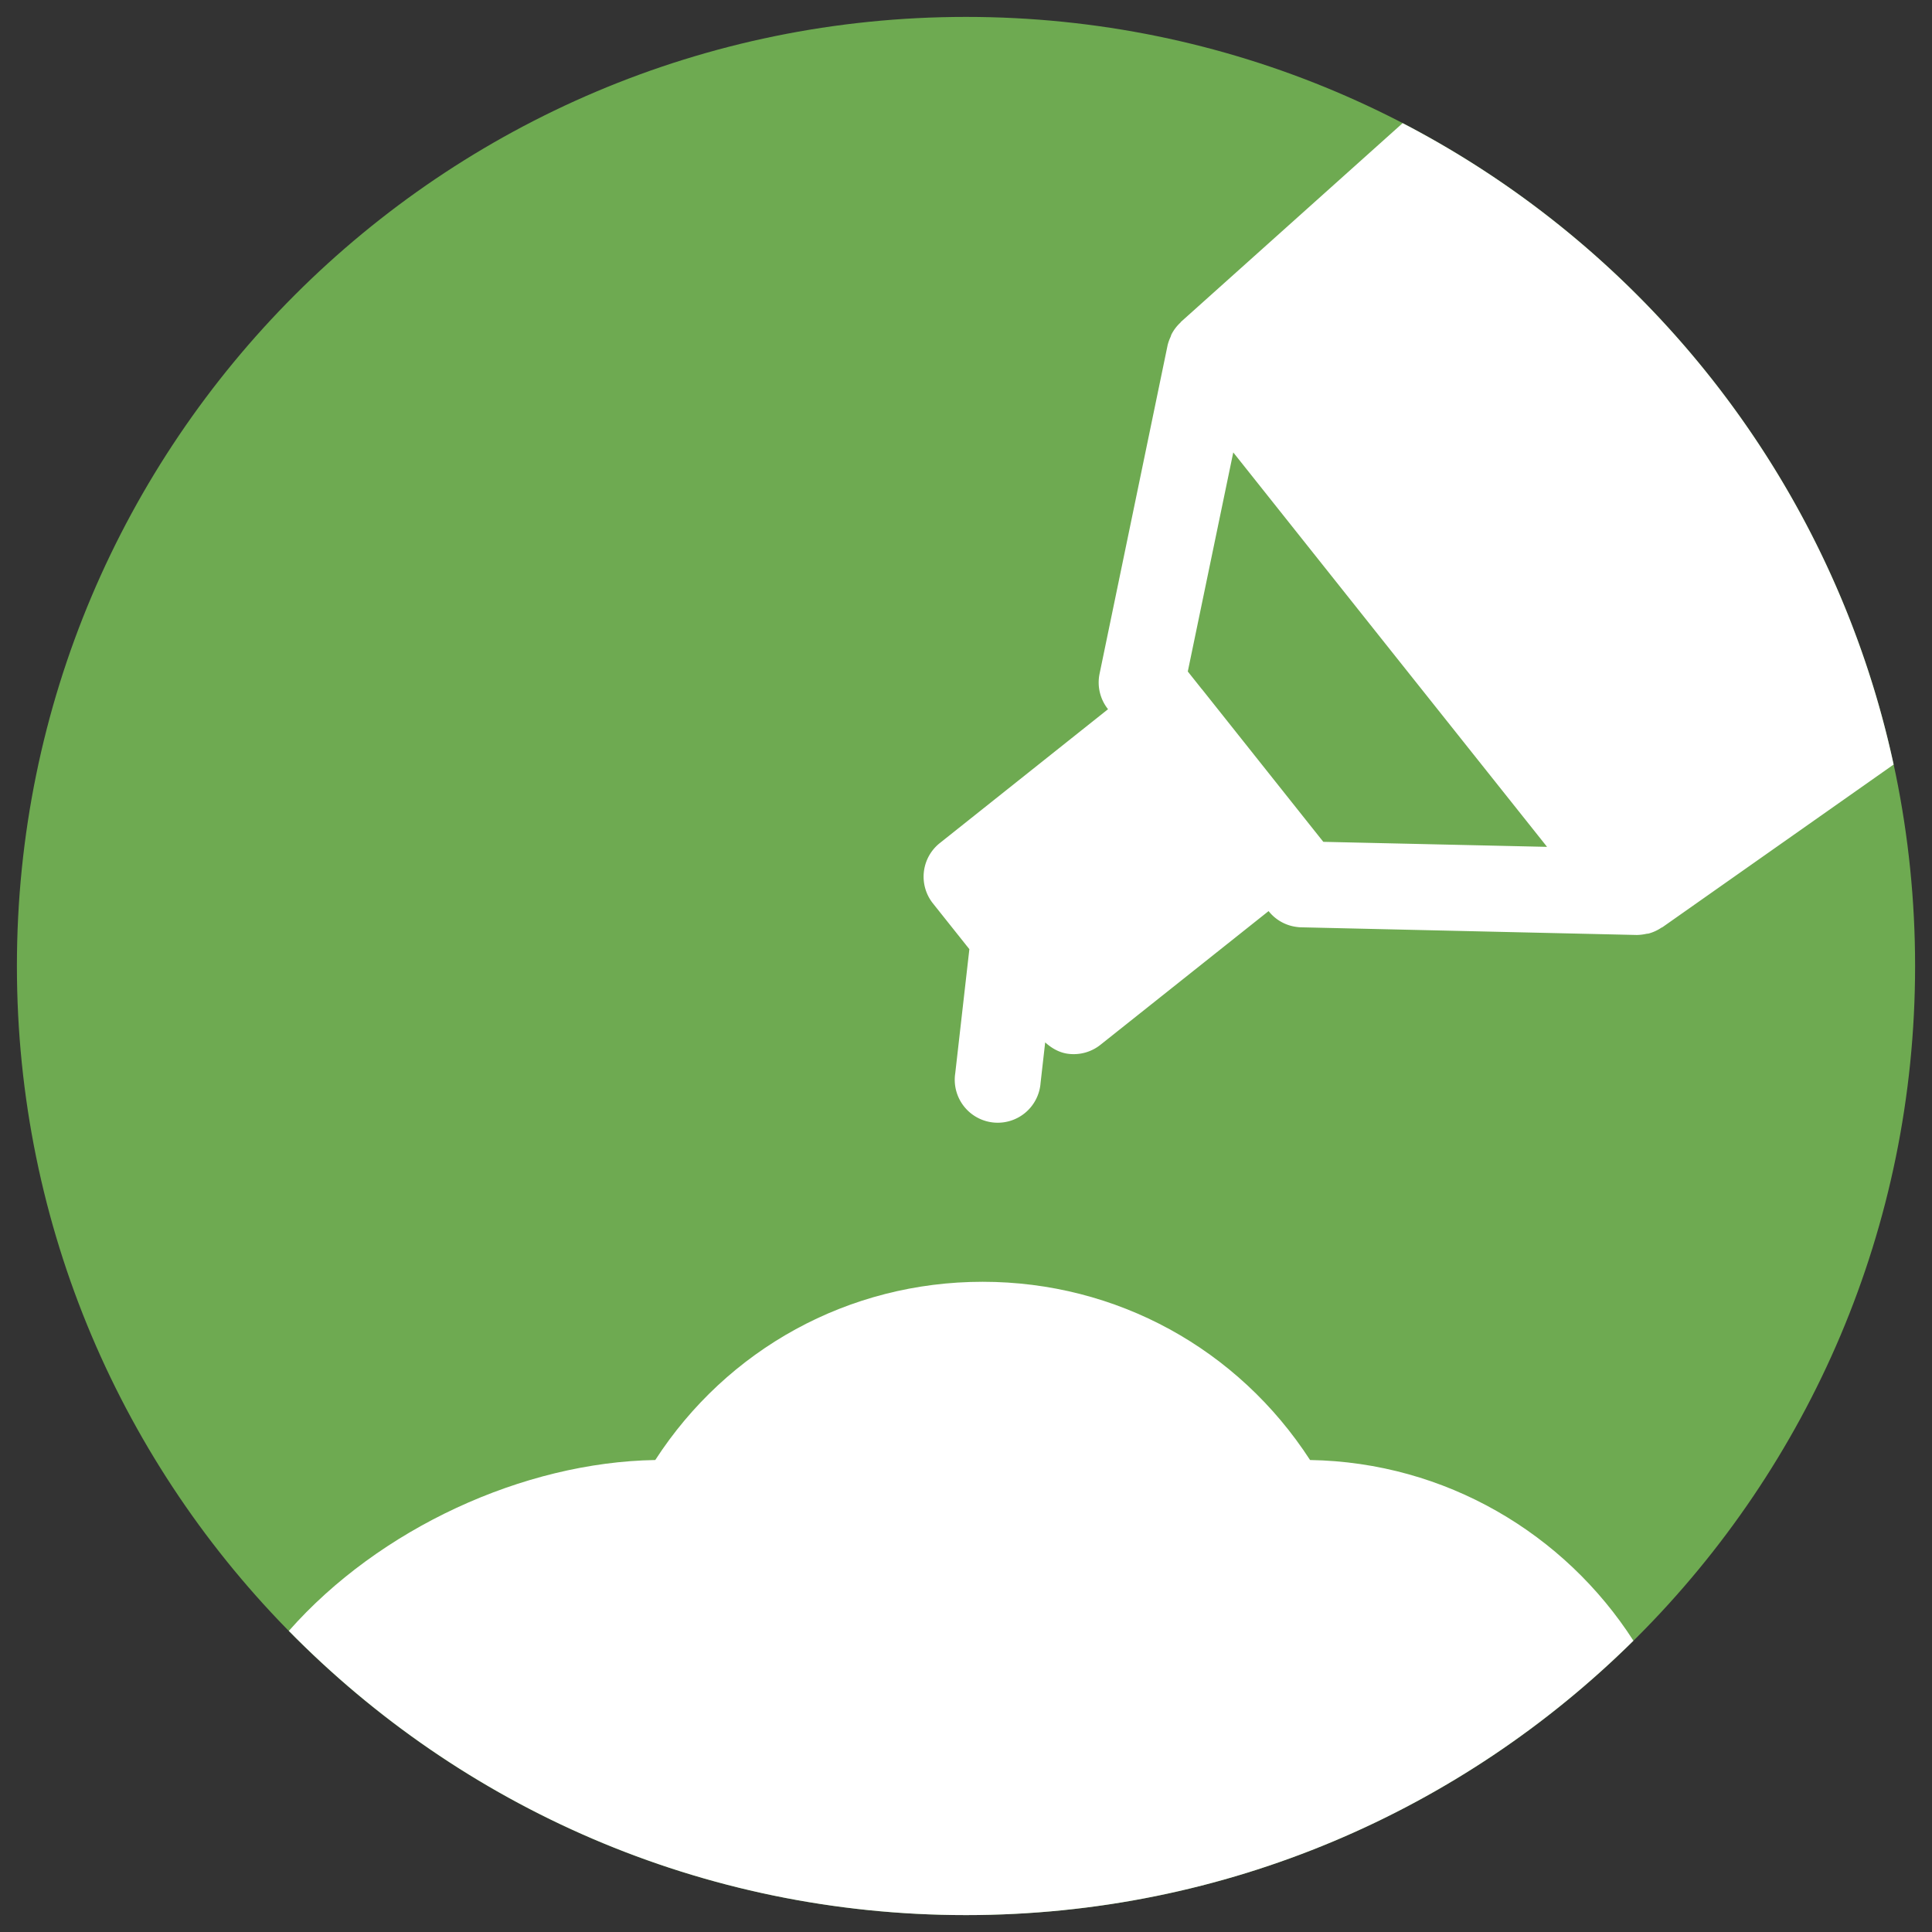
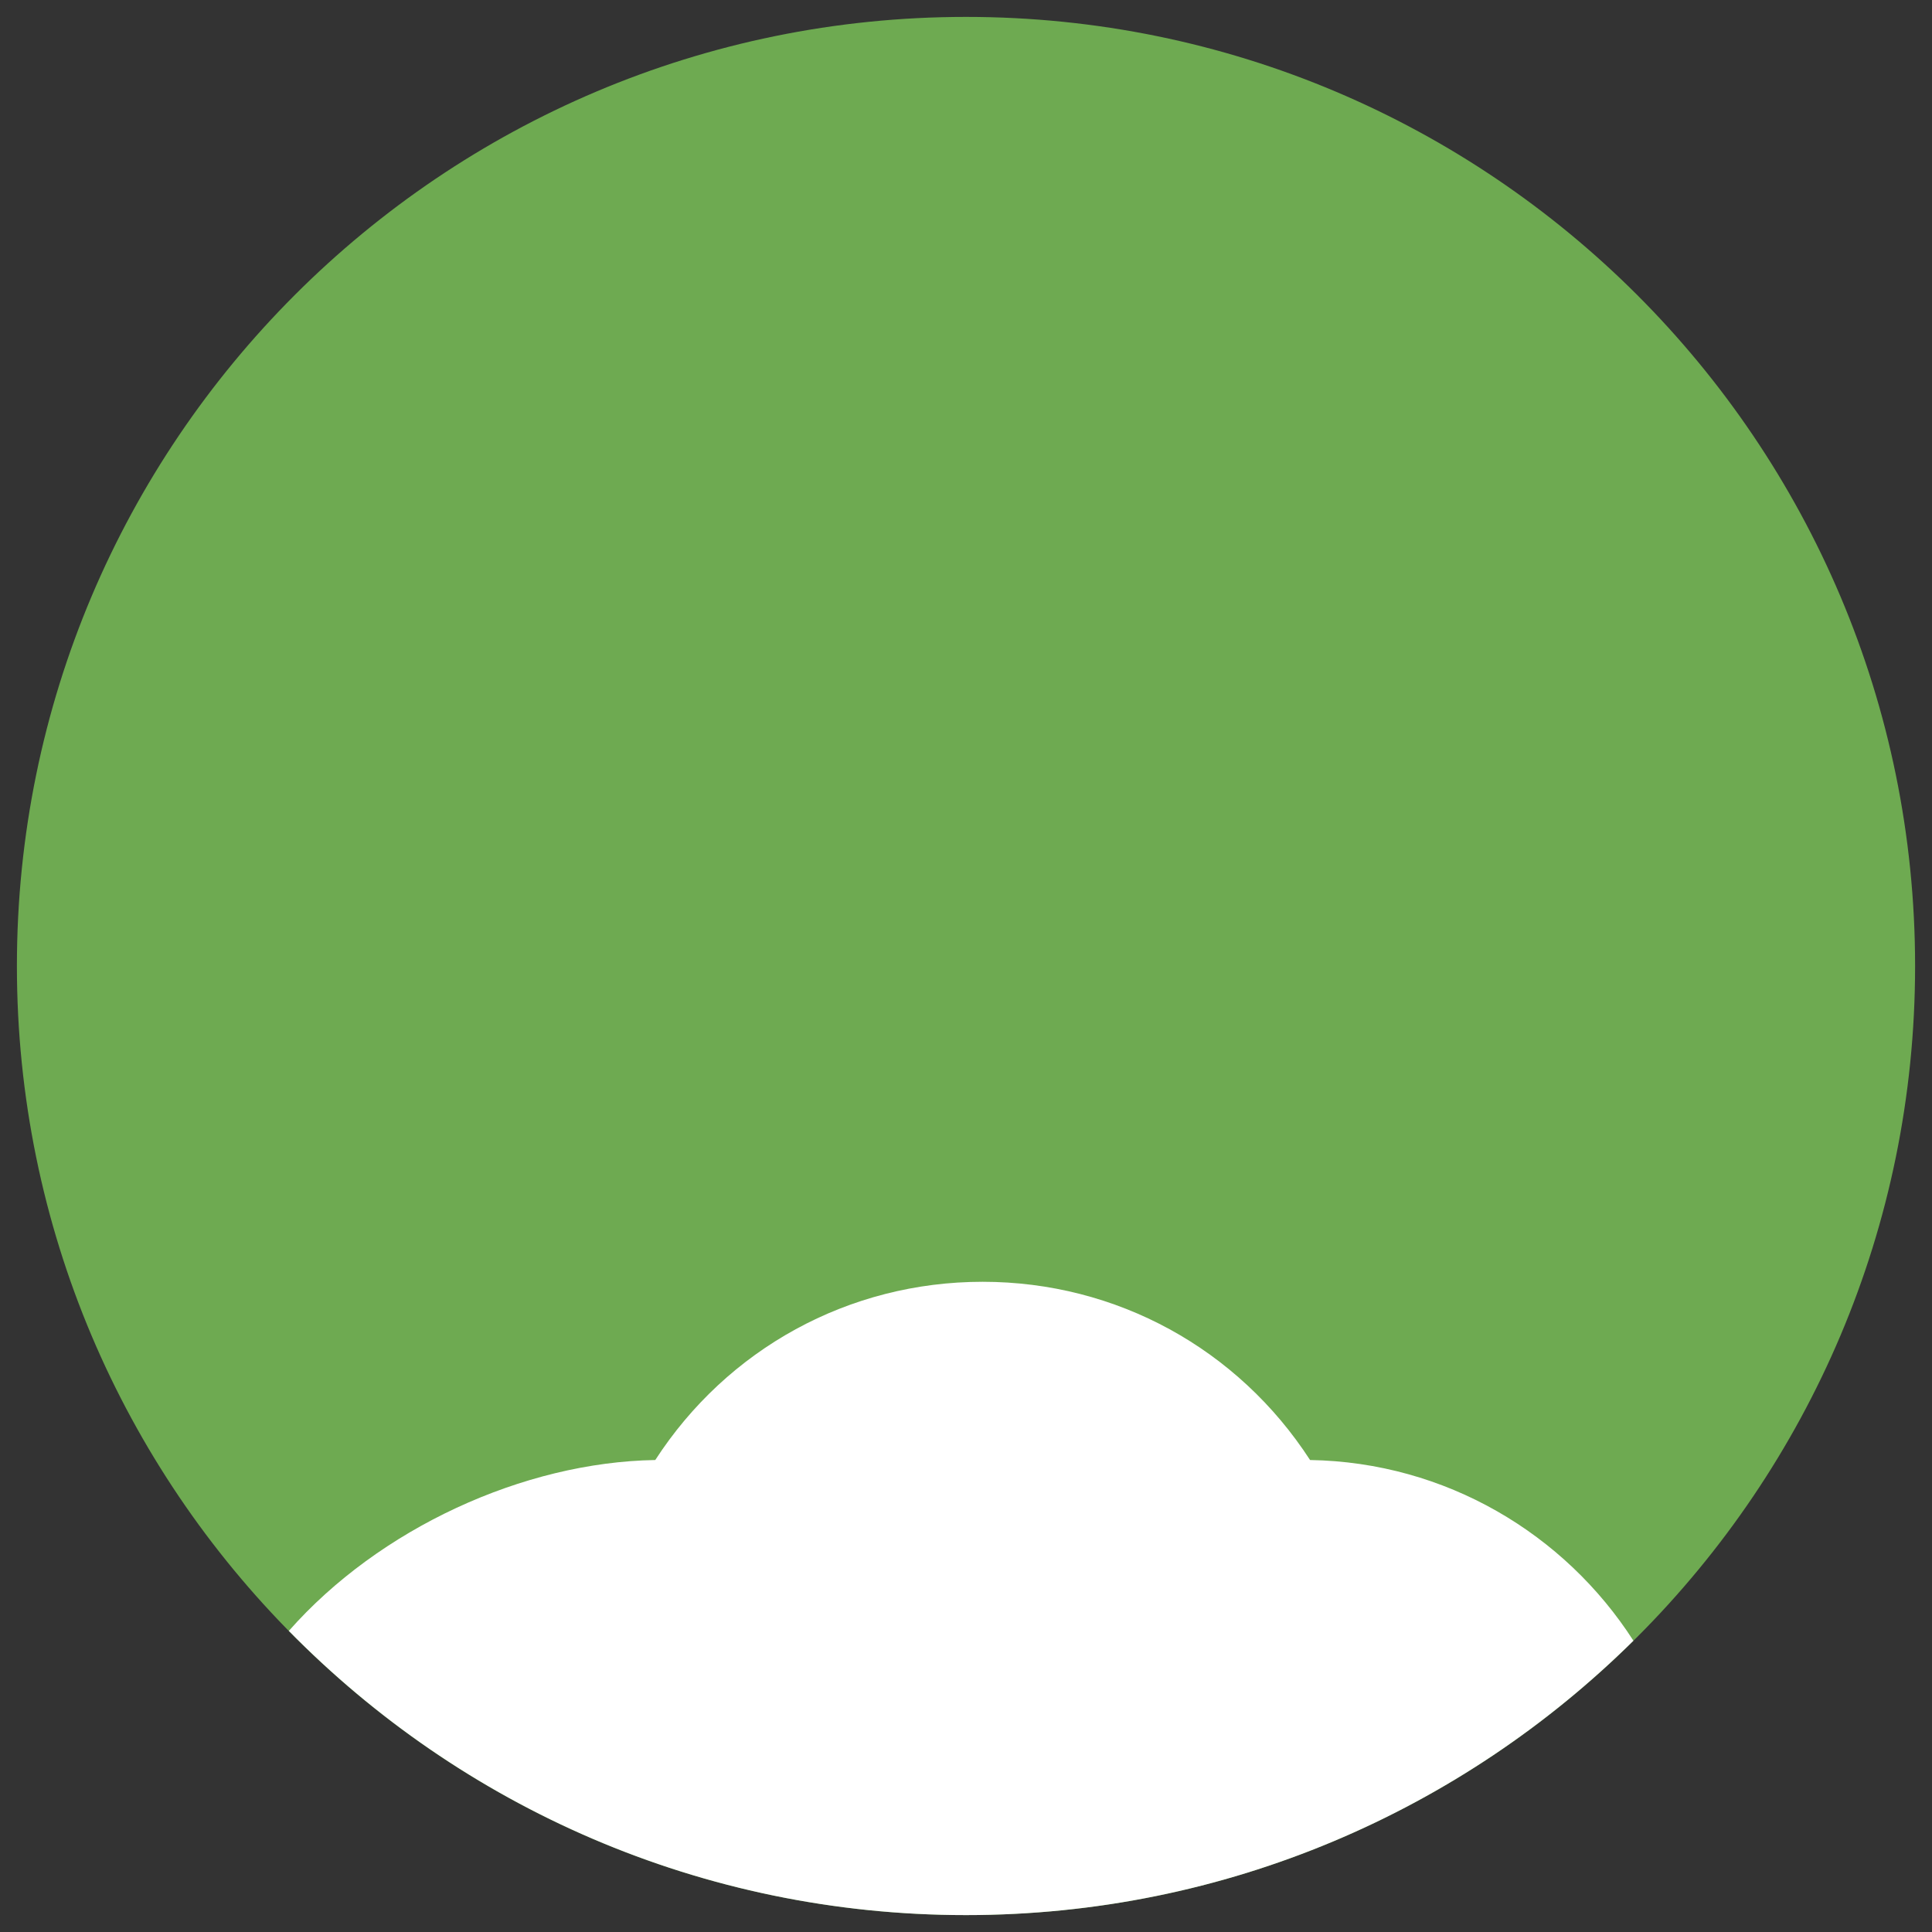
<svg xmlns="http://www.w3.org/2000/svg" id="Capa_1" data-name="Capa 1" viewBox="0 0 1200 1200">
  <rect x="0" y="0" width="1200" height="1200" fill="#333333" stroke="none" />
  <defs>
    <style>.cls-1{fill:#6eaa51;}.cls-2{fill:#fff;}</style>
  </defs>
  <title>26-Latex free</title>
  <path class="cls-1" d="M600,1189.5c325.57,0,589.5-263.93,589.5-589.5S925.57,10.5,600,10.5,10.5,274.43,10.5,600,274.43,1189.5,600,1189.5" />
-   <path class="cls-2" d="M871.21,76.49,733.57,199.86c-.21.16-.26.39-.44.57a26.22,26.22,0,0,0-5.49,7.24c-.29.57-.36,1.15-.62,1.69a28,28,0,0,0-1.77,4.94l-42.29,204.2a26.64,26.64,0,0,0,5.26,22l0,0L583.76,523.63a26.67,26.67,0,0,0-4.29,37.5l22.62,28.42-8.77,77.06a26.69,26.69,0,1,0,53,6l2.86-25.17c4.11,3.72,9,6.51,14.6,7.13A26.68,26.68,0,0,0,683.44,649l104.5-83.1a26.5,26.5,0,0,0,17.85,9.89,18.94,18.94,0,0,0,2.42.18l208.45,4.76a29.57,29.57,0,0,0,5.88-.7c.44-.1.91-.08,1.41-.18a26.82,26.82,0,0,0,8-3.67,4.09,4.09,0,0,0,.68-.31l143.53-101C1138.62,301.27,1024.65,156.15,871.21,76.49ZM821.93,522.88l-8.85-11.11-66.45-83.6a.08.08,0,0,0-.05,0l-8.82-11.09L766,281l97.44,122.53L960.91,526Z" />
  <path class="cls-2" d="M813.7,906.84c-44.69-69-120.14-110.7-203.35-110.7S451.69,837.83,407,906.84c-82,1.35-171.54,42.58-227.6,106.14,107,108.93,255.88,176.52,420.61,176.52,161.63,0,308-65.07,414.54-170.42C971.91,952.68,897.94,908.24,813.7,906.84Z" />
</svg>